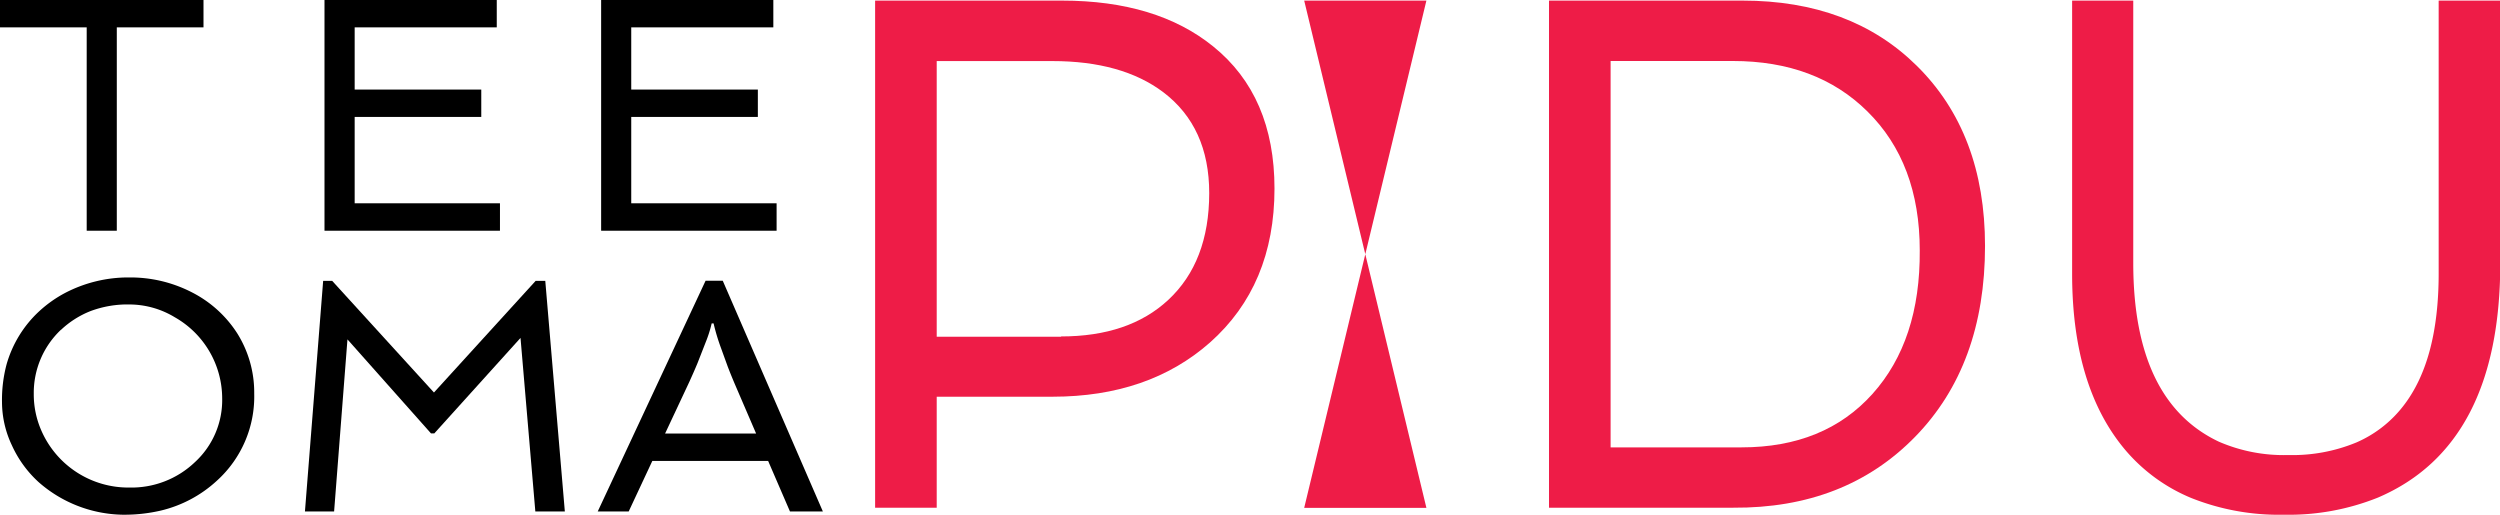
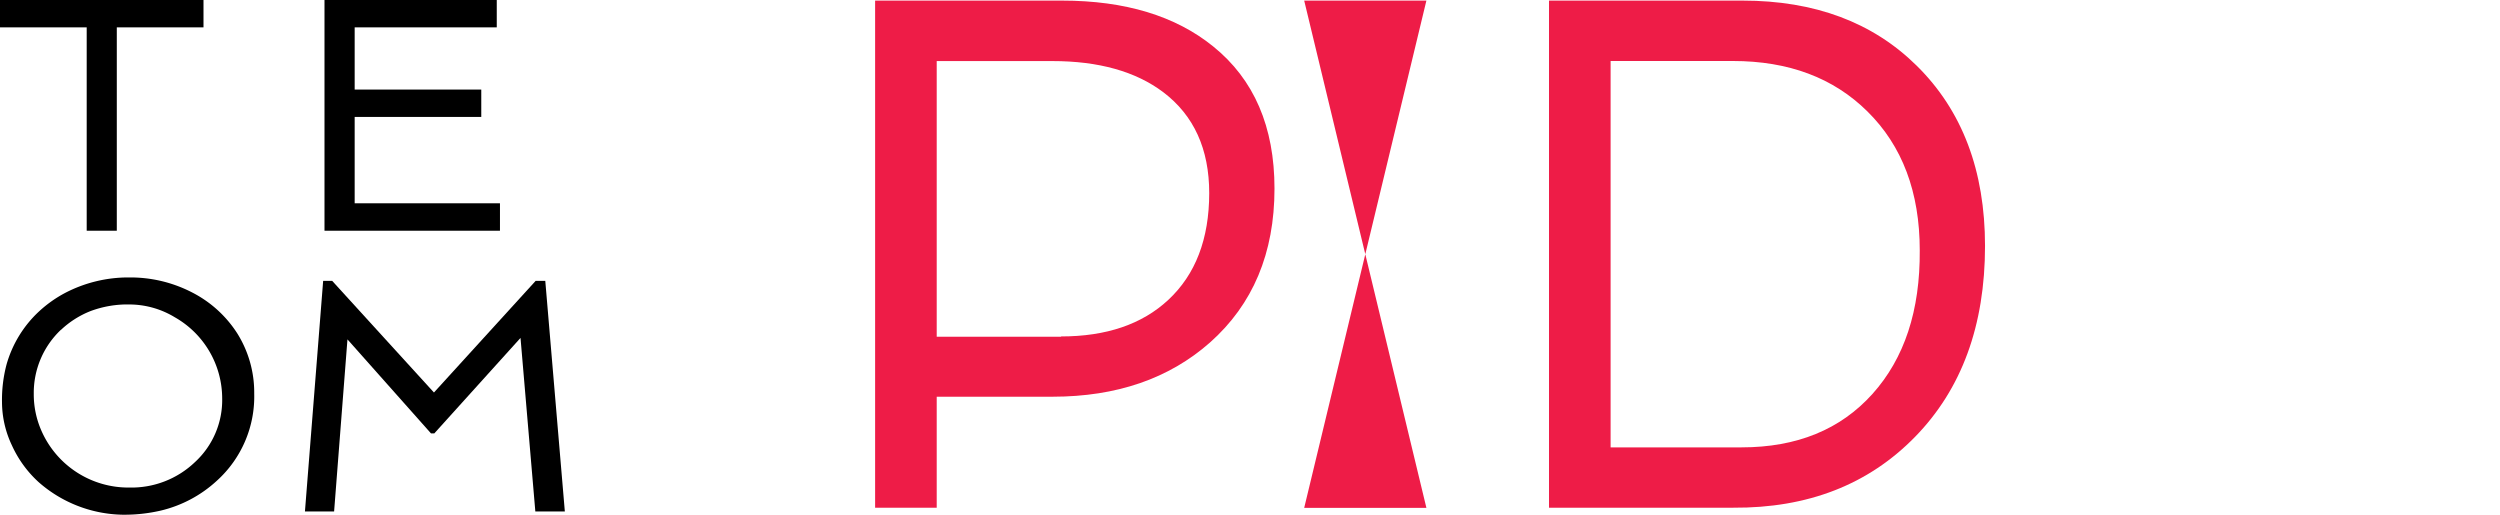
<svg xmlns="http://www.w3.org/2000/svg" xmlns:xlink="http://www.w3.org/1999/xlink" id="Layer_1" data-name="Layer 1" viewBox="0 0 374.58 77.12">
  <defs>
    <style>.cls-1{fill:#ee1c47;}.cls-2{fill:url(#linear-gradient);}.cls-3{fill:url(#linear-gradient-2);}</style>
    <linearGradient id="linear-gradient" x1="-68.01" y1="111.11" x2="-67.51" y2="111.11" gradientUnits="userSpaceOnUse">
      <stop offset="0" />
      <stop offset="1" />
    </linearGradient>
    <linearGradient id="linear-gradient-2" x1="-68.01" y1="111.13" x2="-67.51" y2="111.13" xlink:href="#linear-gradient" />
  </defs>
  <title> logo</title>
  <polyline points="30.49 0 30.49 4.1 17.5 4.1 17.5 34.57 12.99 34.57 12.99 4.1 0 4.1 0 0" />
  <polyline points="74.43 0 74.43 4.1 53.14 4.1 53.14 13.42 72.11 13.42 72.11 17.52 53.14 17.52 53.14 30.46 74.91 30.46 74.91 34.57 48.62 34.57 48.62 0" />
-   <polyline points="115.87 0 115.87 4.1 94.58 4.1 94.58 13.42 113.55 13.42 113.55 17.52 94.58 17.52 94.58 30.46 116.36 30.46 116.36 34.57 90.07 34.57 90.07 0" />
  <path class="cls-1" d="M205.64,51.86h28q14.18,0,22.66,6.87,9.18,7.41,9.18,21.3,0,14.49-9.68,23.07-9.18,8.1-23.56,8.11H214.87v16.63h-9.23Zm27.85,50.32q10.19,0,16.07-5.47,6.13-5.7,6.14-16,0-9.91-6.89-15.13-6.19-4.66-16.62-4.66H214.87v41.3h18.62Z" transform="translate(-74.52 -51.77)" />
  <path class="cls-1" d="M288.24,51.86H269.93l18.31,76H269.93Z" transform="translate(-74.52 -51.77)" />
  <path class="cls-1" d="M306.61,51.86h29q16.22,0,26.1,9.76,10.23,10.09,10.23,27,0,17.87-10.48,28.6t-27.25,10.62h-27.6Zm28.85,66.94q12.42,0,19.61-8t7.09-21.52q0-13.08-7.84-20.81-7.63-7.56-20.16-7.56H315.84V118.8Z" transform="translate(-74.52 -51.77)" />
-   <path class="cls-1" d="M384.92,51.86h9.23V91.18q0,20.71,12.83,26.77a24.45,24.45,0,0,0,10.38,2,25.09,25.09,0,0,0,10.21-1.88,17.83,17.83,0,0,0,7-5.42q5.34-6.81,5.34-19.9V51.86h9.23V91.18q0,27.3-18.32,35.14a35.82,35.82,0,0,1-14.07,2.57,35.46,35.46,0,0,1-13.9-2.5,25.94,25.94,0,0,1-9.86-7.16q-8-9.44-8-26.45V51.86Z" transform="translate(-74.52 -51.77)" />
  <path class="cls-2" d="M80.3,124a16.86,16.86,0,0,1-4-5.51,15.16,15.16,0,0,1-1.48-6.44,20.79,20.79,0,0,1,.67-5.63,17.26,17.26,0,0,1,4.89-8,18.49,18.49,0,0,1,3.86-2.74,20.46,20.46,0,0,1,9.69-2.34,20.1,20.1,0,0,1,9.38,2.25,17.48,17.48,0,0,1,6.74,6.1,16.67,16.67,0,0,1,2.56,9.06A17,17,0,0,1,107,123.81a18.79,18.79,0,0,1-8.42,4.47,24.26,24.26,0,0,1-5.71.61A19.55,19.55,0,0,1,80.3,124Zm3.35-22.82a13,13,0,0,0-4.07,9.6,13.52,13.52,0,0,0,1.13,5.49,14.22,14.22,0,0,0,13.2,8.55,13.77,13.77,0,0,0,9.82-3.81,12.62,12.62,0,0,0,4.08-9.55A14,14,0,0,0,100.7,99.3,13.15,13.15,0,0,0,94,97.39a15.78,15.78,0,0,0-5.94,1A13.9,13.9,0,0,0,83.65,101.2Z" transform="translate(-74.52 -51.77)" />
  <path class="cls-3" d="M122.94,93.85h1.35l15.25,16.73,15.24-16.73h1.44l2.93,34.55h-4.42l-2.22-26-12.92,14.31h-.49l-12.52-14.09-2,25.78h-4.37Z" transform="translate(-74.52 -51.77)" />
-   <path class="cls-2" d="M180.24,93.83h2.57l15,34.57h-4.93l-3.27-7.57H172.26l-3.54,7.57h-4.64Zm7.57,22.9-3.12-7.25c-.39-.91-.78-1.86-1.15-2.83l-1-2.76a30.43,30.43,0,0,1-1.1-3.66h-.29a18.61,18.61,0,0,1-.88,2.78l-1.24,3.17c-.38.92-.79,1.84-1.22,2.79l-3.64,7.76Z" transform="translate(-74.52 -51.77)" />
</svg>